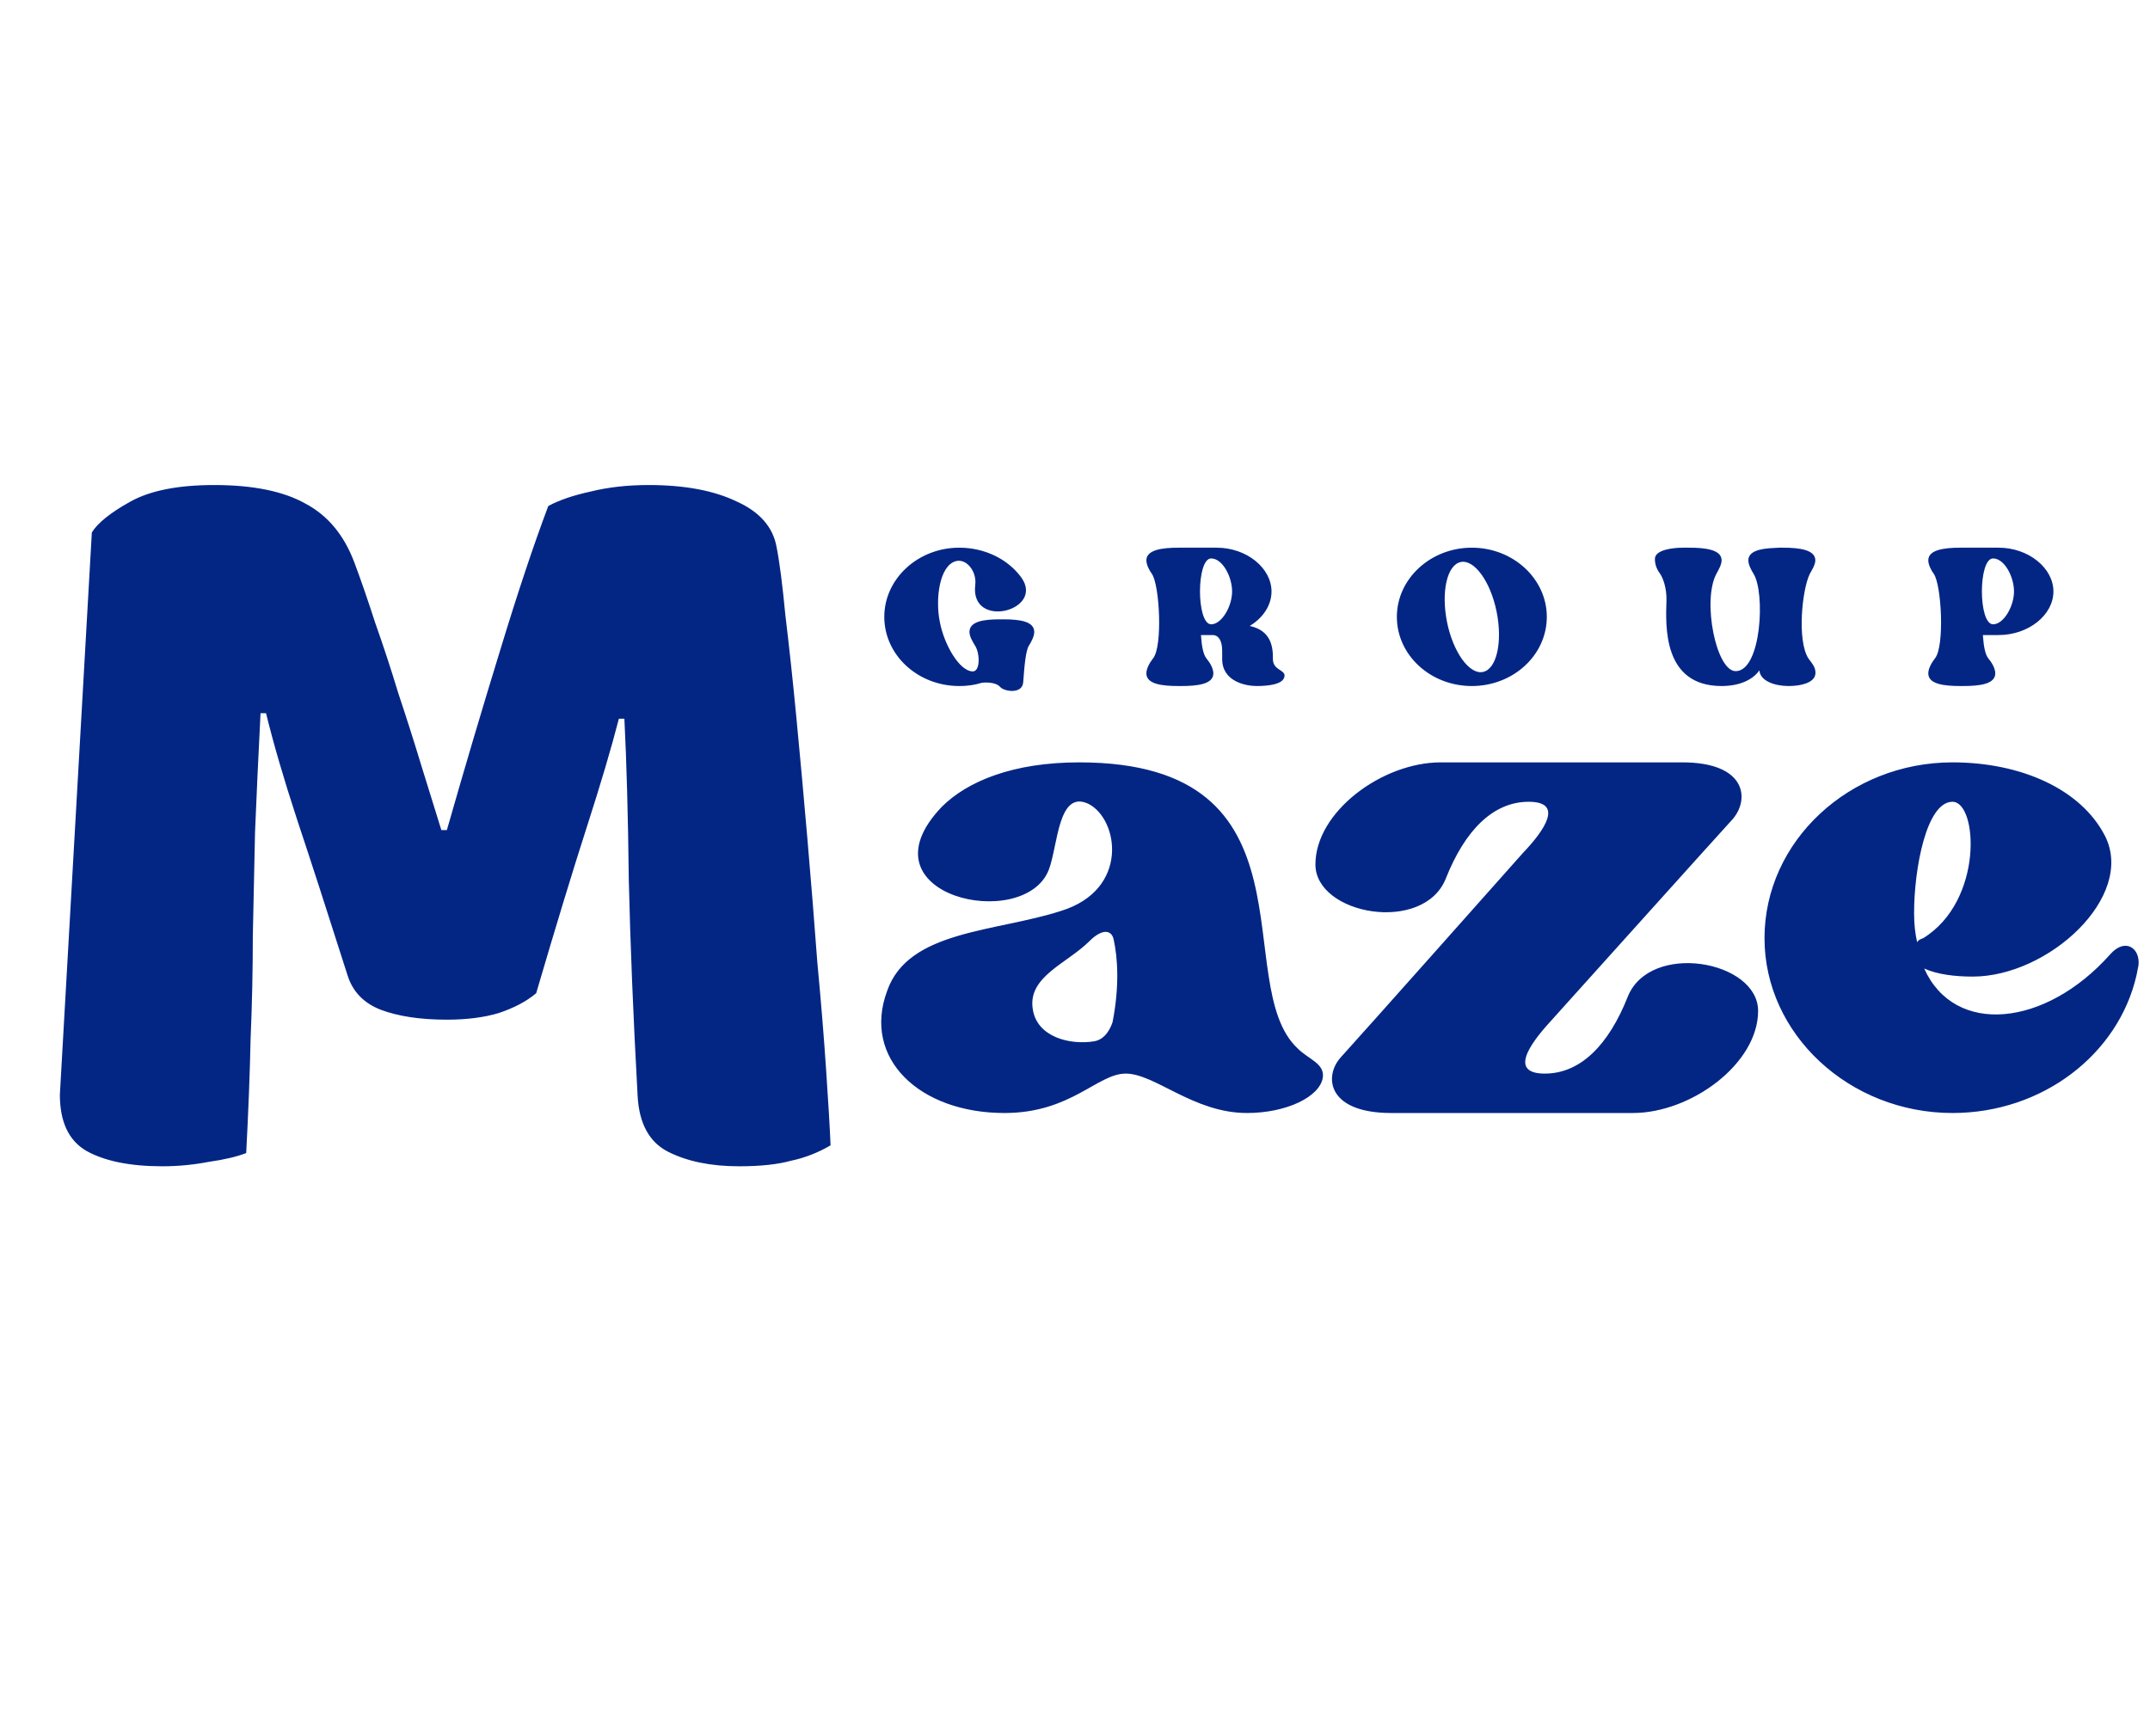
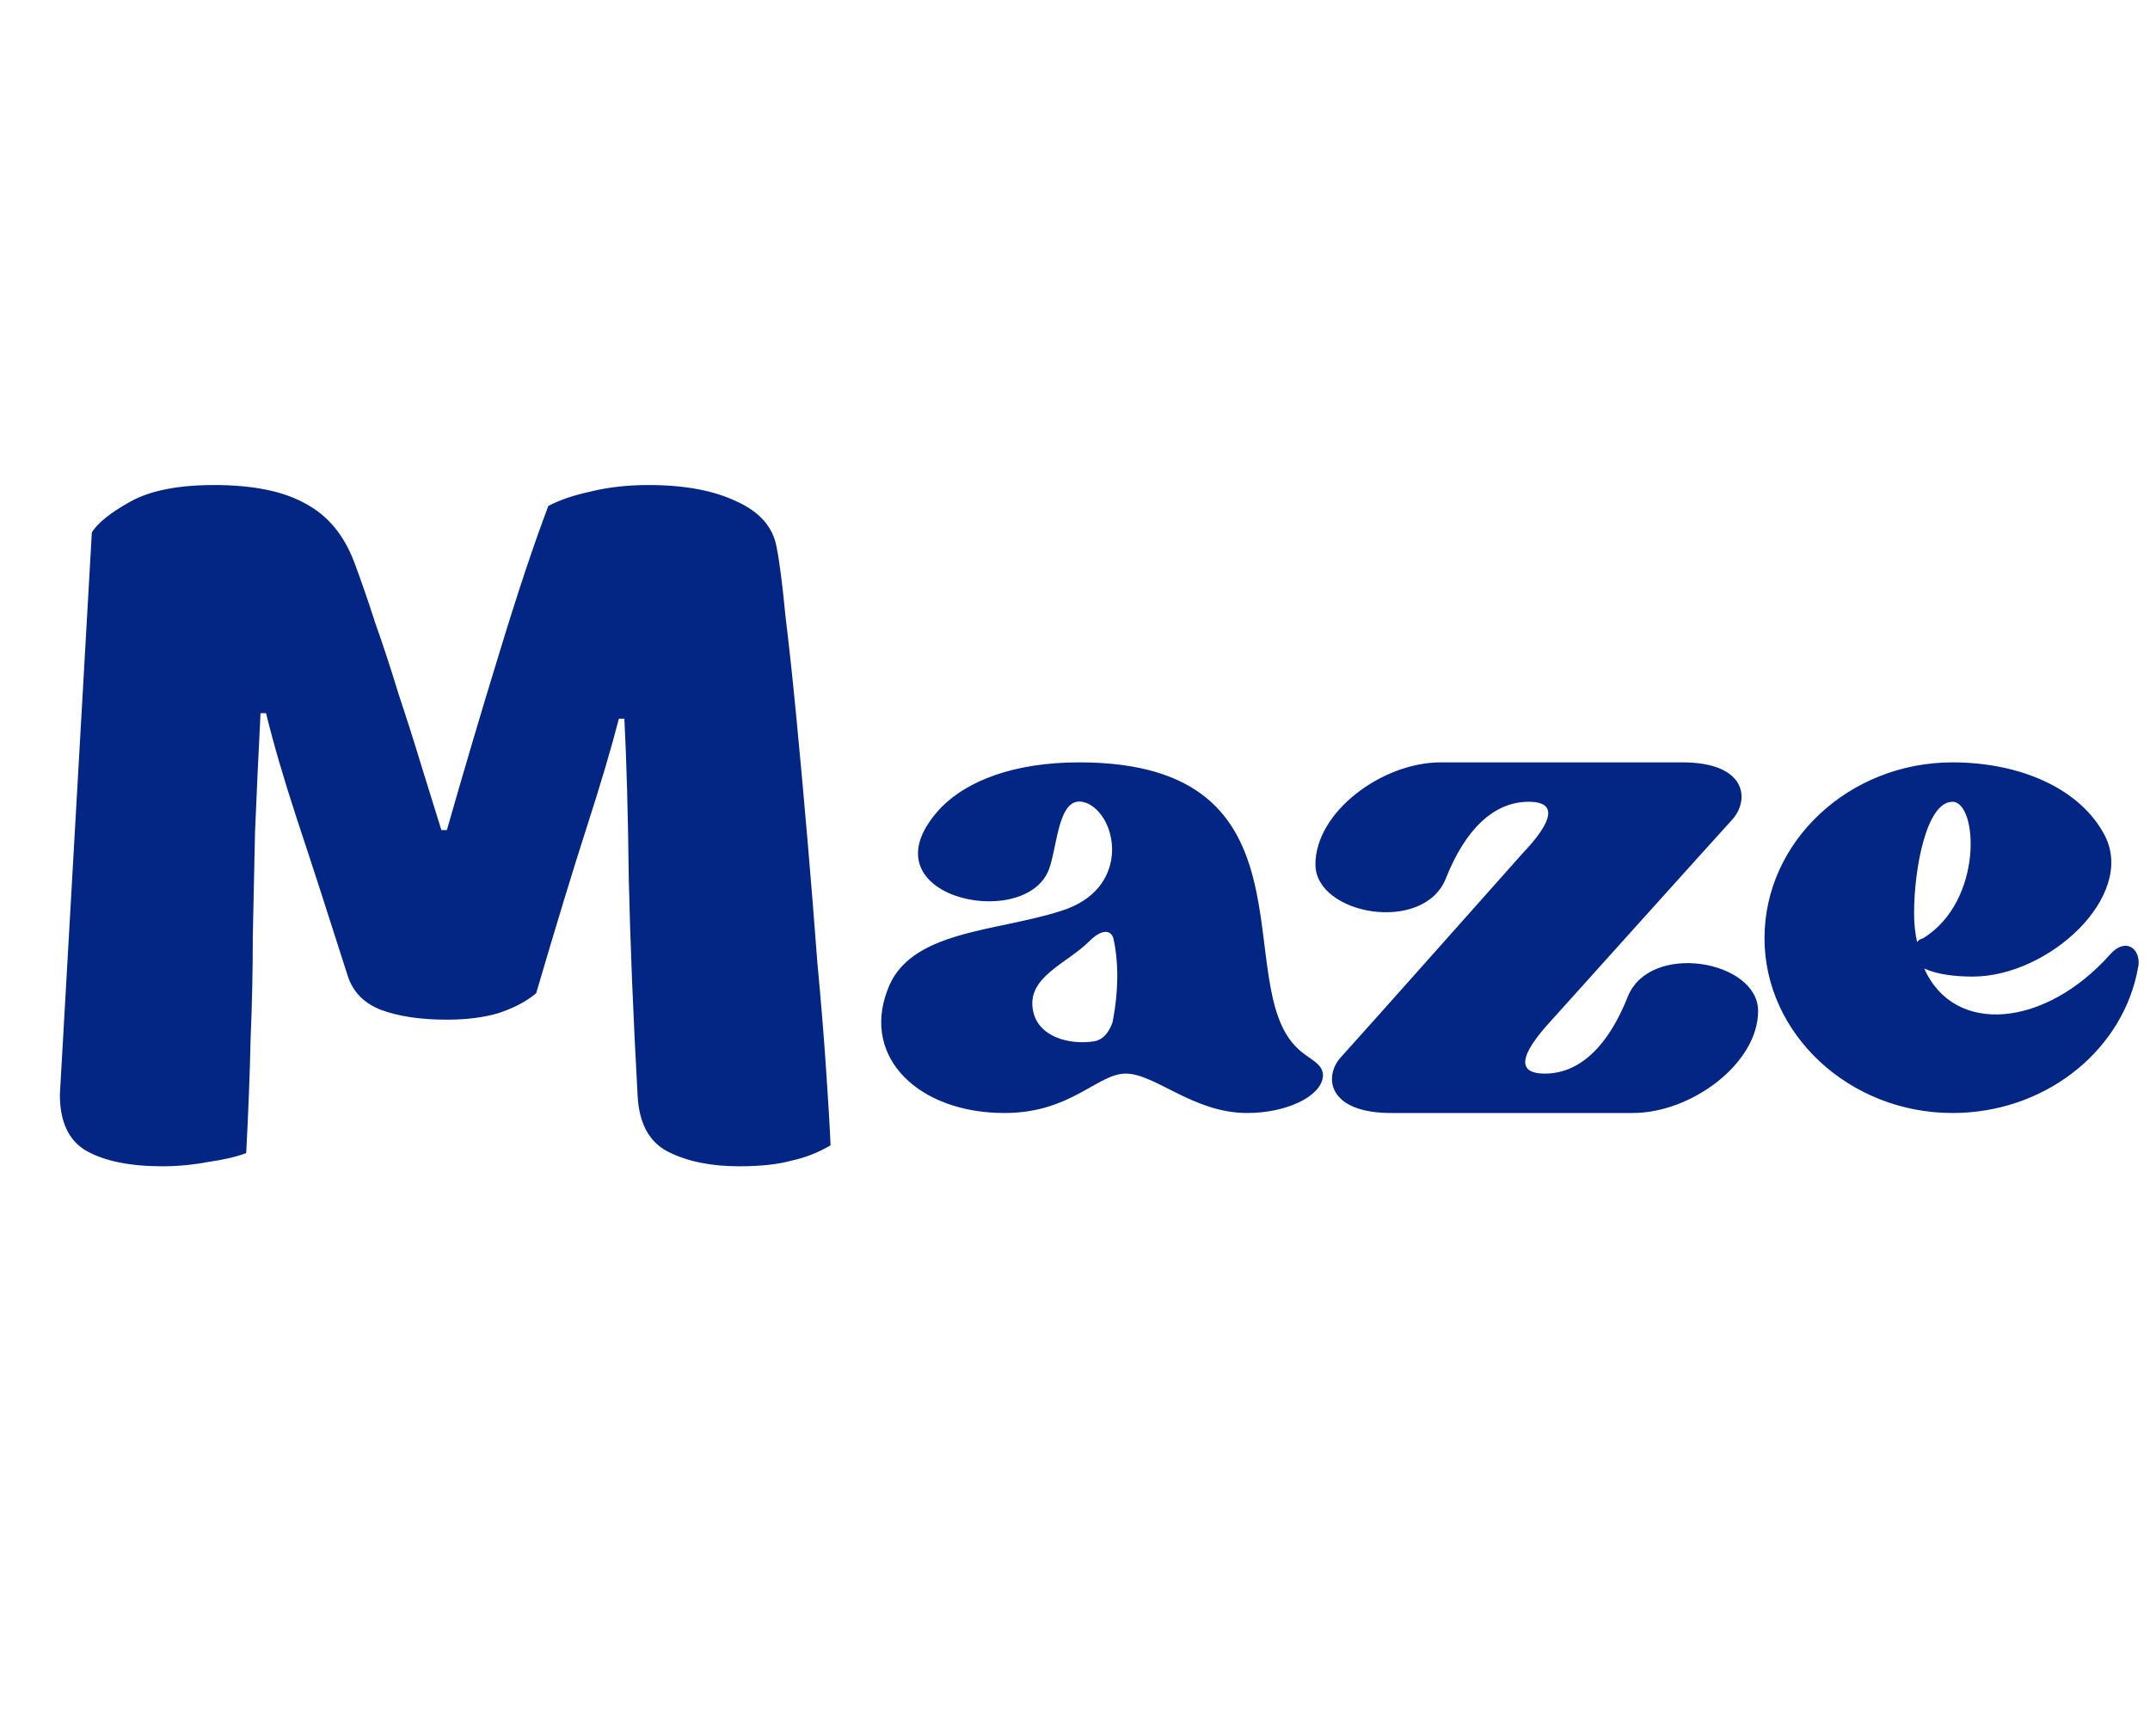
<svg xmlns="http://www.w3.org/2000/svg" width="234" height="189" viewBox="0 0 234 189" fill="none">
-   <path d="M109.234 67.42C111.064 67.42 112.564 67.66 112.564 68.8C112.564 69.28 112.234 69.88 111.994 70.27C111.634 70.78 111.484 72.58 111.364 74.26C111.274 75.61 109.264 75.28 108.844 74.77C108.304 74.17 106.954 74.29 106.774 74.35C106.174 74.53 105.424 74.68 104.404 74.68C99.904 74.68 96.244 71.32 96.244 67.15C96.244 63.01 99.904 59.62 104.404 59.62C107.194 59.62 109.714 60.88 111.154 62.86C113.764 66.49 105.544 68.59 106.144 63.67C106.324 62.2 105.184 60.76 104.014 61.09C102.244 61.6 101.794 65.17 102.274 67.63C102.754 70.24 104.464 73.09 105.874 73.09C106.714 73.09 106.654 71.08 106.114 70.27C105.874 69.88 105.514 69.28 105.514 68.8C105.514 67.66 107.014 67.42 108.784 67.42H109.234ZM138.538 71.74C138.538 73 139.918 72.88 139.798 73.63C139.678 74.53 137.938 74.68 136.768 74.68C135.598 74.68 133.018 74.2 133.018 71.74V70.84C133.018 69.79 132.658 69.13 131.968 69.13H130.708C130.798 70.45 130.978 71.26 131.308 71.68C131.668 72.1 132.058 72.76 132.058 73.3C132.058 74.47 130.378 74.68 128.548 74.68H128.278C126.448 74.68 124.768 74.47 124.768 73.3C124.768 72.76 125.158 72.1 125.488 71.68C126.568 70.39 126.208 63.67 125.368 62.47C125.098 62.11 124.768 61.48 124.768 61C124.768 59.86 126.448 59.62 128.278 59.62H132.418C135.688 59.62 138.388 61.84 138.388 64.39C138.388 65.89 137.458 67.27 136.018 68.14C137.488 68.47 138.538 69.34 138.538 71.5V71.74ZM131.818 60.79C130.198 60.79 130.198 67.96 131.818 67.96C132.988 67.96 134.098 65.98 134.098 64.39C134.098 62.77 133.048 60.79 131.818 60.79ZM160.191 59.62C164.691 59.62 168.351 63.01 168.351 67.15C168.351 71.32 164.691 74.68 160.191 74.68C155.691 74.68 152.031 71.32 152.031 67.15C152.031 63.01 155.691 59.62 160.191 59.62ZM161.391 73.15C162.891 72.85 163.551 69.91 162.891 66.61C162.231 63.31 160.461 60.88 158.991 61.18C157.491 61.48 156.831 64.42 157.491 67.72C158.151 70.99 159.921 73.45 161.391 73.15ZM196.825 71.68C197.125 72.13 197.695 72.64 197.575 73.42C197.425 74.32 196.045 74.68 194.665 74.68C193.165 74.68 191.575 74.14 191.485 72.97C190.855 73.9 189.475 74.68 187.375 74.68C180.955 74.68 181.285 68.11 181.375 65.35C181.405 64 180.985 62.89 180.685 62.47C180.415 62.11 180.115 61.57 180.115 60.85C180.115 59.86 182.005 59.62 183.205 59.62H183.865C185.695 59.62 187.375 59.86 187.375 61C187.375 61.48 187.015 62.08 186.805 62.47C185.245 65.38 186.775 73.06 188.905 73.06C191.695 73.06 192.145 64.54 190.855 62.47C190.615 62.08 190.285 61.48 190.285 61C190.285 60.01 191.545 59.71 193.105 59.65H193.135C193.315 59.65 193.495 59.62 193.675 59.62H194.035C195.895 59.62 197.575 59.86 197.575 61C197.575 61.48 197.185 62.08 196.975 62.47C196.135 64.15 195.565 69.73 196.825 71.68ZM217.519 59.62C220.789 59.62 223.489 61.84 223.489 64.39C223.489 66.94 220.789 69.13 217.519 69.13H215.809C215.899 70.45 216.079 71.26 216.409 71.68C216.769 72.1 217.159 72.76 217.159 73.3C217.159 74.47 215.479 74.68 213.649 74.68H213.379C211.549 74.68 209.869 74.47 209.869 73.3C209.869 72.76 210.259 72.1 210.589 71.68C211.669 70.39 211.309 63.67 210.469 62.47C210.199 62.11 209.869 61.48 209.869 61C209.869 59.86 211.549 59.62 213.379 59.62H217.519ZM216.919 67.96C218.089 67.96 219.199 65.98 219.199 64.39C219.199 62.77 218.149 60.79 216.919 60.79C215.299 60.79 215.299 67.96 216.919 67.96Z" fill="#032685" />
  <path d="M58.356 108.12C57.316 109 55.956 109.72 54.276 110.28C52.676 110.76 50.796 111 48.636 111C45.756 111 43.356 110.64 41.436 109.92C39.596 109.2 38.396 107.96 37.836 106.2C35.596 99.16 33.756 93.48 32.316 89.16C30.876 84.76 29.756 80.92 28.956 77.64H28.356C28.116 82.36 27.916 86.68 27.756 90.6C27.676 94.44 27.596 98.2 27.516 101.88C27.516 105.56 27.436 109.28 27.276 113.04C27.196 116.8 27.036 120.96 26.796 125.52C25.756 125.92 24.396 126.24 22.716 126.48C21.036 126.8 19.356 126.96 17.676 126.96C14.156 126.96 11.396 126.4 9.396 125.28C7.476 124.16 6.516 122.12 6.516 119.16L9.996 57.96C10.636 56.92 12.036 55.8 14.196 54.6C16.356 53.4 19.396 52.8 23.316 52.8C27.556 52.8 30.876 53.48 33.276 54.84C35.676 56.12 37.436 58.24 38.556 61.2C39.276 63.12 40.036 65.32 40.836 67.8C41.716 70.28 42.556 72.84 43.356 75.48C44.236 78.12 45.076 80.76 45.876 83.4C46.676 85.96 47.396 88.28 48.036 90.36H48.636C50.556 83.64 52.476 77.16 54.396 70.92C56.316 64.6 58.076 59.32 59.676 55.08C60.876 54.44 62.396 53.92 64.236 53.52C66.156 53.04 68.276 52.8 70.596 52.8C74.516 52.8 77.716 53.4 80.196 54.6C82.676 55.72 84.116 57.36 84.516 59.52C84.836 61.12 85.156 63.6 85.476 66.96C85.876 70.24 86.276 73.96 86.676 78.12C87.076 82.28 87.476 86.68 87.876 91.32C88.276 95.96 88.636 100.44 88.956 104.76C89.356 109 89.676 112.92 89.916 116.52C90.156 120.04 90.316 122.76 90.396 124.68C89.036 125.48 87.596 126.04 86.076 126.36C84.636 126.76 82.756 126.96 80.436 126.96C77.396 126.96 74.836 126.44 72.756 125.4C70.676 124.36 69.556 122.32 69.396 119.28C68.916 110.56 68.596 102.72 68.436 95.76C68.356 88.8 68.196 82.96 67.956 78.24H67.356C66.556 81.36 65.396 85.28 63.876 90C62.356 94.72 60.516 100.76 58.356 108.12ZM117.461 82.99C143.971 82.99 133.741 107.08 141.221 114.12C142.431 115.33 144.191 115.77 143.971 117.31C143.641 119.4 140.011 121.16 135.721 121.16C129.891 121.16 125.711 116.87 122.521 116.87C119.441 116.87 116.581 121.16 109.321 121.16C100.081 121.16 93.811 115.22 96.561 107.85C98.871 101.25 108.331 101.47 115.481 99.16C122.961 96.85 121.751 89.15 118.451 87.5C115.151 85.96 115.151 92.01 114.161 94.65C111.521 101.58 93.261 97.51 102.501 87.83C105.251 85.08 110.201 82.99 117.461 82.99ZM112.401 109.83C112.841 112.91 116.471 113.79 119.111 113.35C120.321 113.13 120.871 111.92 121.091 111.26C121.861 107.3 121.641 104.22 121.201 102.24C120.981 101.25 119.991 101.03 118.561 102.46C116.141 104.88 111.851 106.31 112.401 109.83ZM177.157 108.51C179.577 102.46 191.347 104.55 191.347 110.05C191.347 115.77 184.087 121.16 177.707 121.16H151.417C144.487 121.16 144.047 117.2 145.917 115.11C148.227 112.58 165.717 92.89 165.717 92.89C168.137 90.36 170.227 87.28 166.377 87.28C162.527 87.28 159.447 90.36 157.357 95.64C154.937 101.69 143.167 99.6 143.167 94.1C143.167 88.38 150.427 82.99 156.807 82.99H183.097C190.027 82.99 190.467 86.95 188.597 89.15C186.287 91.68 168.687 111.26 168.687 111.26C166.377 113.79 164.287 116.87 168.137 116.87C171.987 116.87 175.067 113.79 177.157 108.51ZM229.664 103.89C231.314 102.02 232.964 103.23 232.744 105.1L232.524 106.2C230.544 114.78 222.294 121.16 212.504 121.16C201.284 121.16 192.044 112.58 192.044 102.13C192.044 91.57 201.284 82.99 212.504 82.99C219.874 82.99 226.474 85.85 229.114 91.02C232.414 97.62 222.954 106.31 214.704 106.31C212.834 106.31 210.854 106.09 209.424 105.43C212.724 112.8 222.624 111.81 229.664 103.89ZM212.504 87.28C209.644 87.28 208.324 94.65 208.324 99.38C208.324 100.59 208.434 101.58 208.654 102.57C208.764 102.35 208.984 102.24 209.314 102.13C215.914 98.06 215.254 87.28 212.504 87.28Z" fill="#032685" />
</svg>